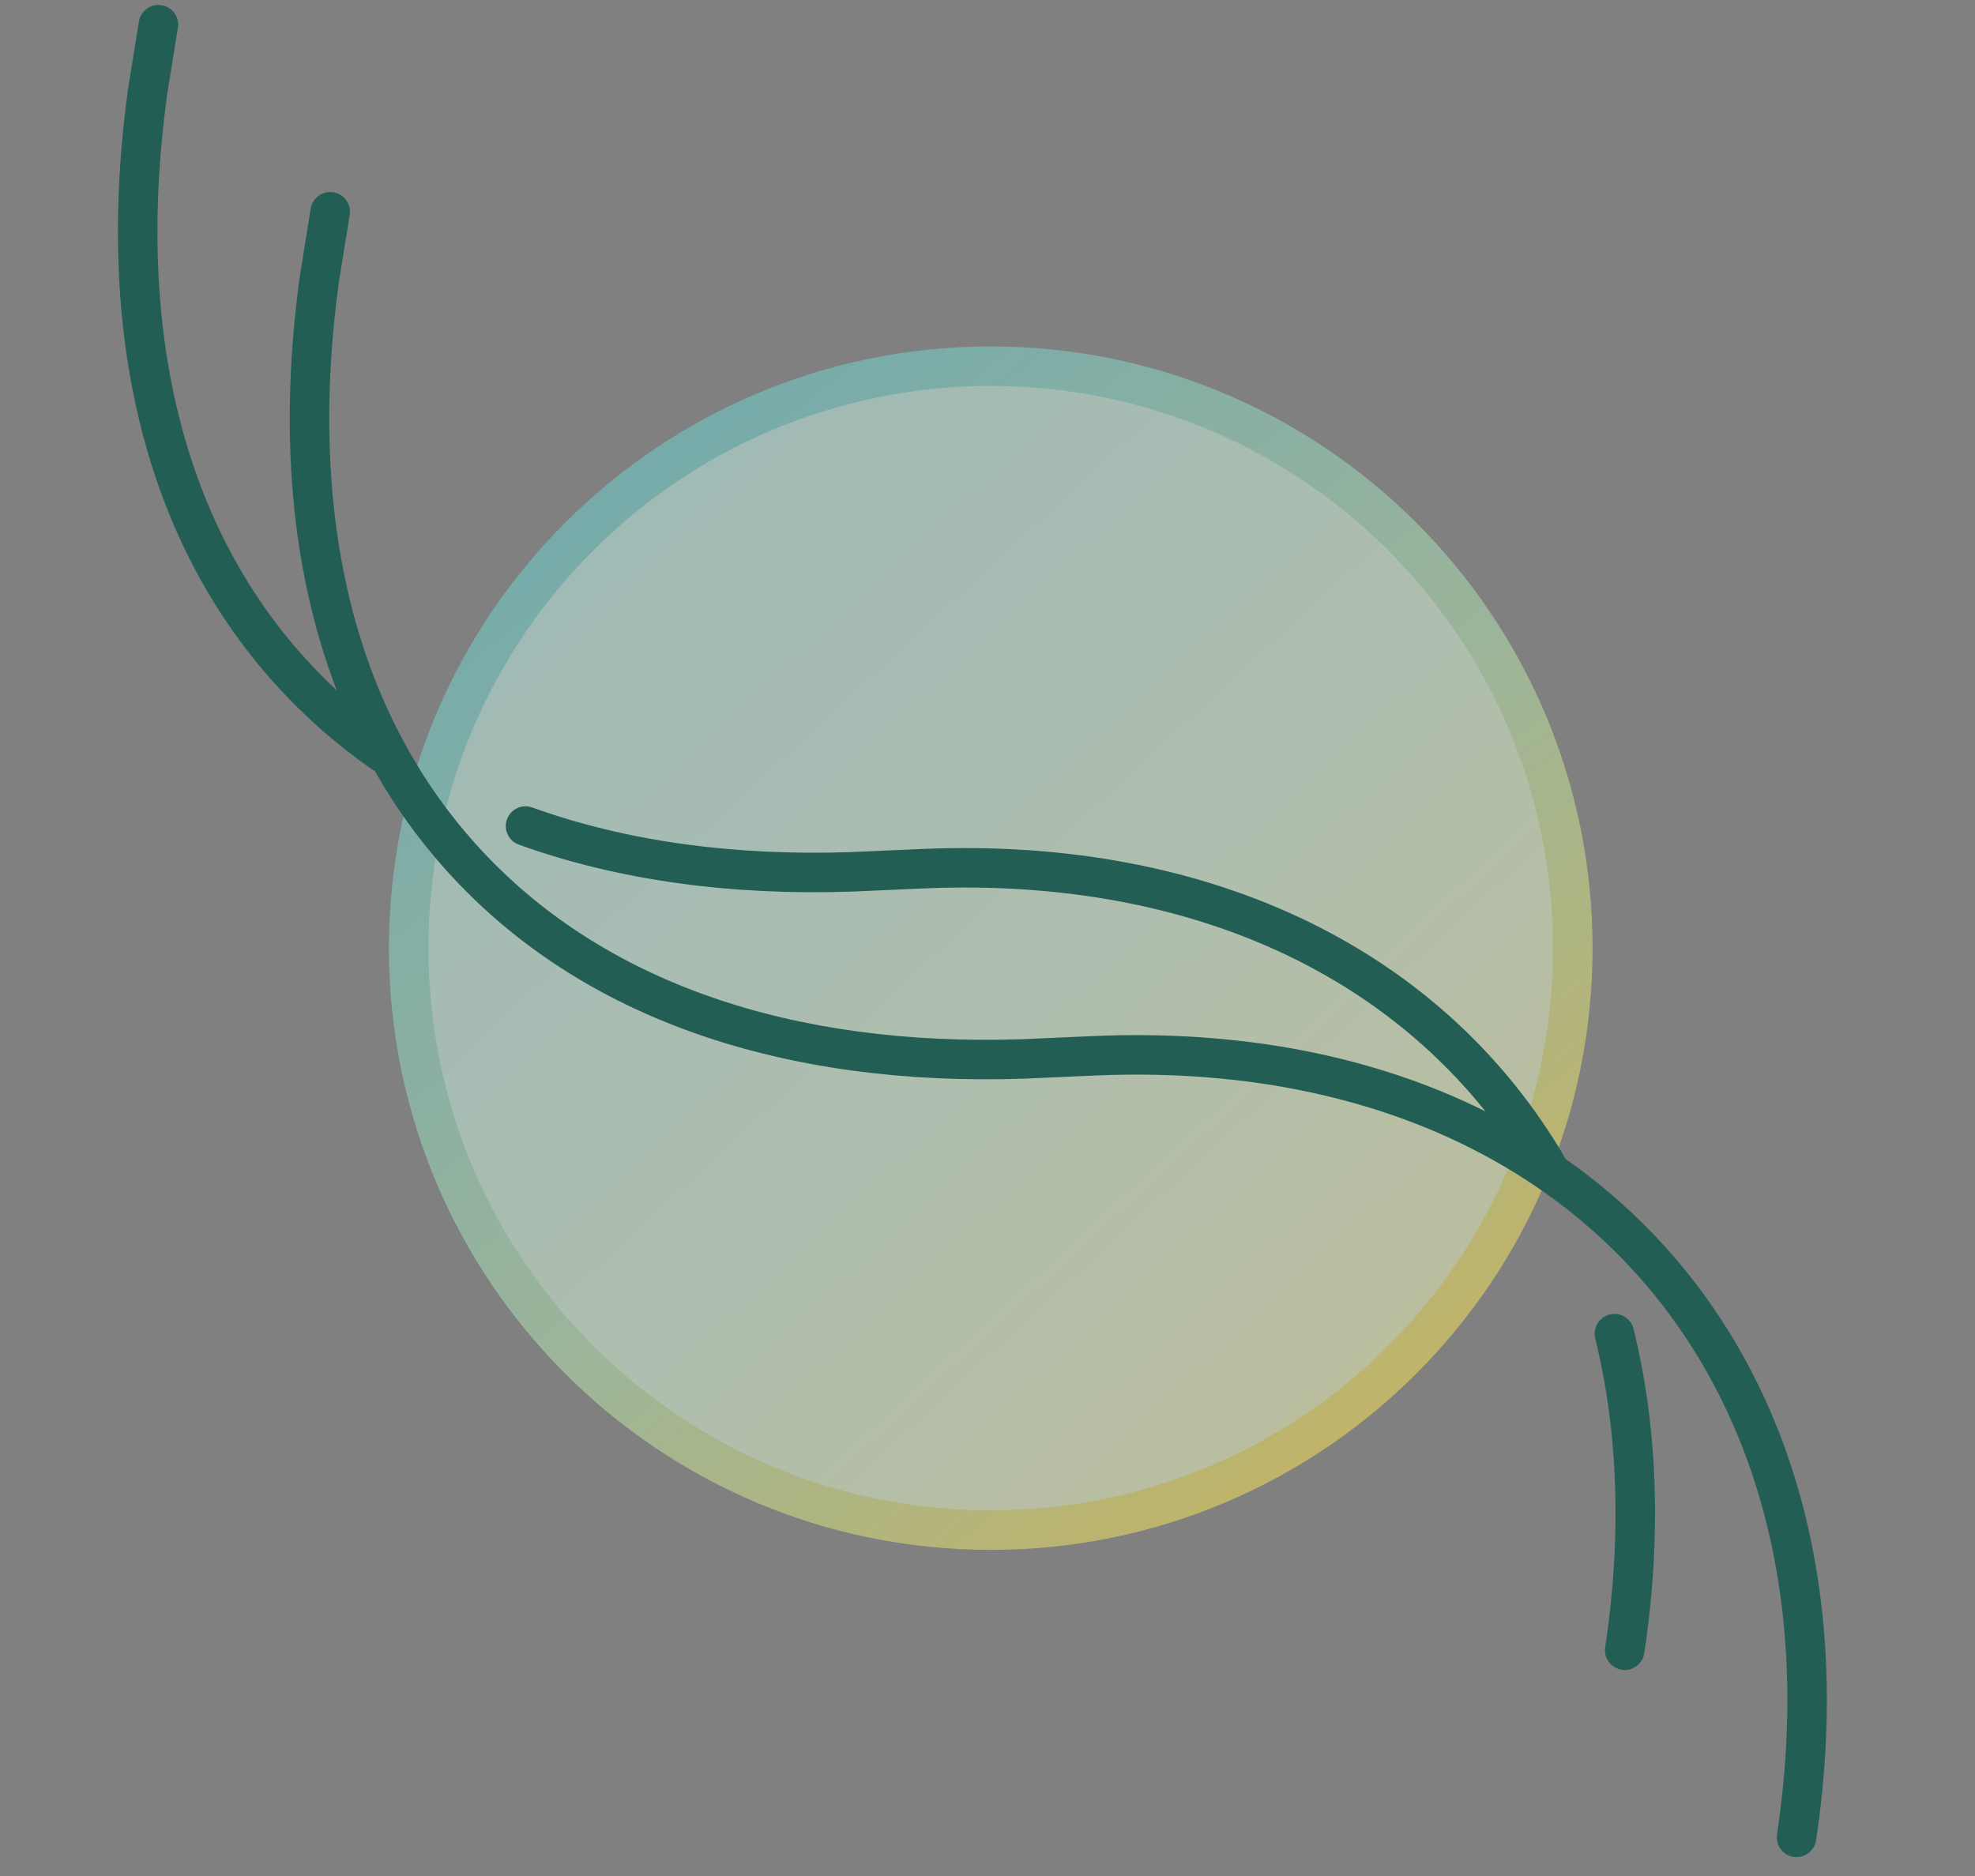
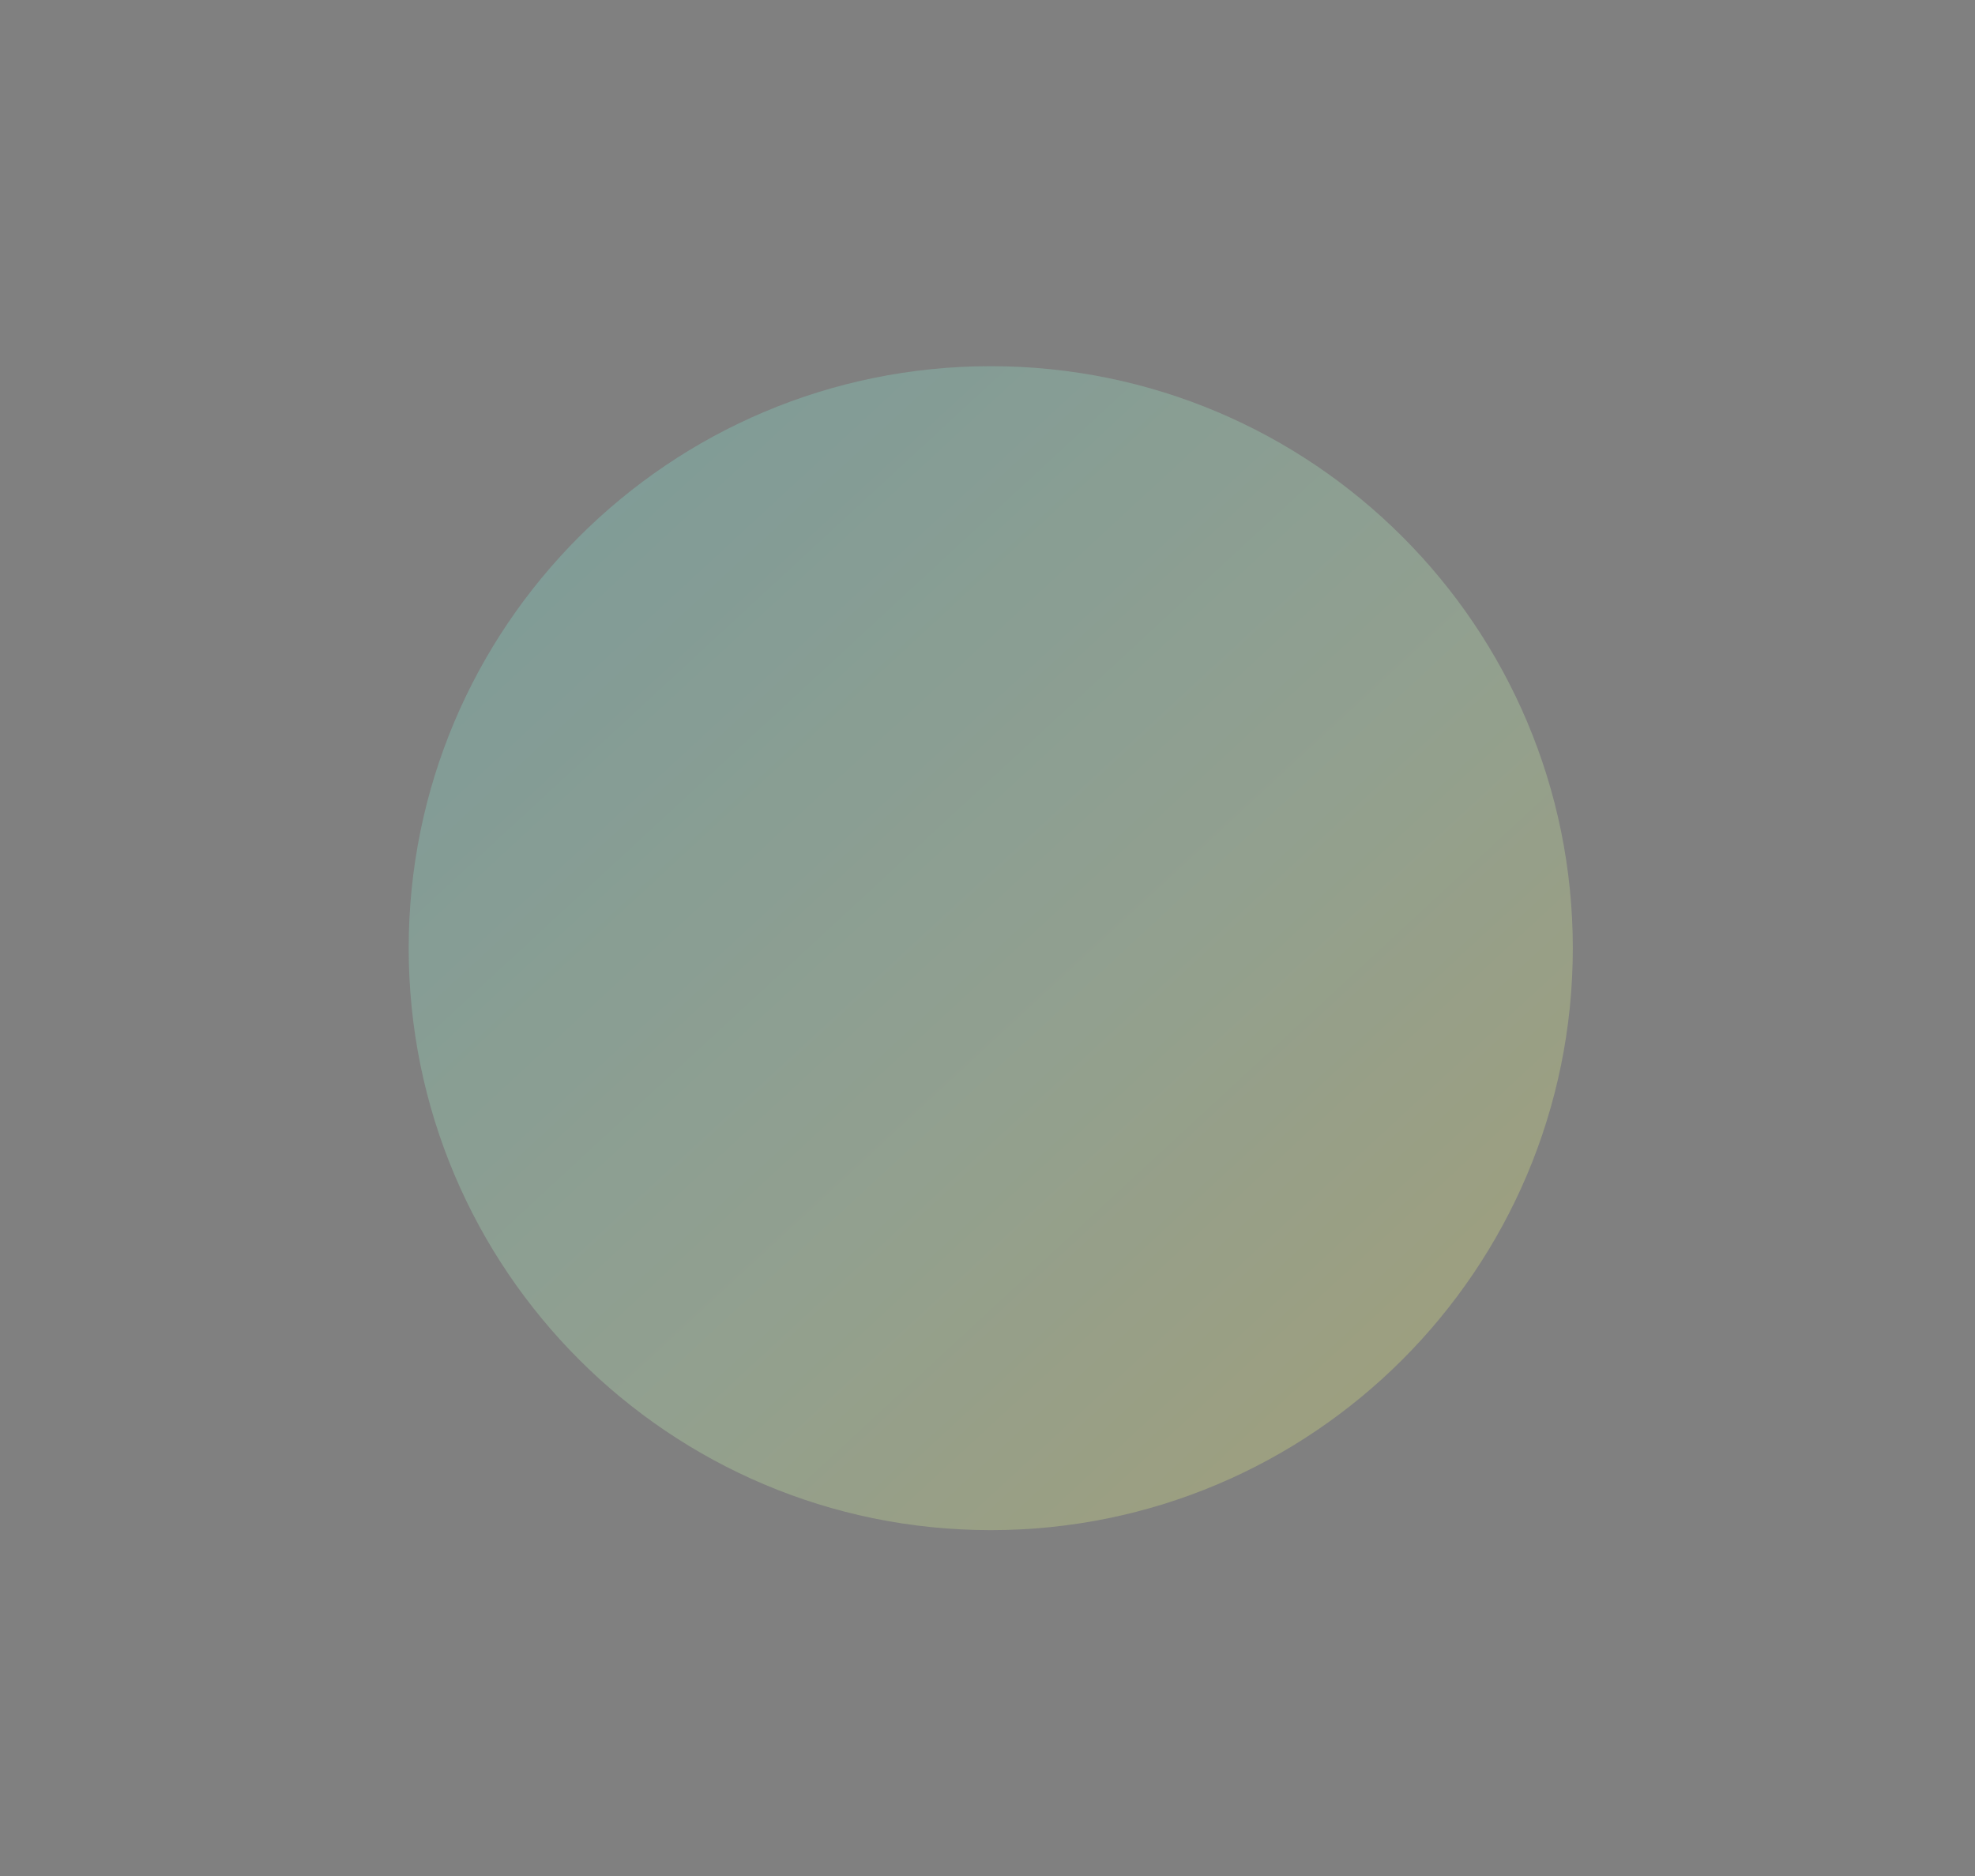
<svg xmlns="http://www.w3.org/2000/svg" viewBox="0 0 100 95" fill="none">
  <rect x="0" y="0" width="100" height="95" fill="#808080" stroke="none" />
  <g opacity="0.6">
-     <path d="M79.636 48.014C79.636 64.291 66.442 77.486 50.165 77.486C33.888 77.486 20.693 64.291 20.693 48.014C20.693 31.738 33.888 18.543 50.165 18.543C66.442 18.543 79.636 31.738 79.636 48.014Z" fill="white" />
    <path d="M79.636 48.014C79.636 64.291 66.442 77.486 50.165 77.486C33.888 77.486 20.693 64.291 20.693 48.014C20.693 31.738 33.888 18.543 50.165 18.543C66.442 18.543 79.636 31.738 79.636 48.014Z" fill="url(#paint0_linear_235_1233)" fill-opacity="0.6" />
-     <path d="M79.636 48.014C79.636 64.291 66.442 77.486 50.165 77.486C33.888 77.486 20.693 64.291 20.693 48.014C20.693 31.738 33.888 18.543 50.165 18.543C66.442 18.543 79.636 31.738 79.636 48.014Z" stroke="url(#paint1_linear_235_1233)" stroke-width="2" />
  </g>
-   <path d="M9.008 1.409C9.097 0.864 8.726 0.351 8.181 0.263C7.636 0.175 7.122 0.545 7.034 1.09L6.487 4.476L6.485 4.487C4.848 16.351 7.067 27.022 13.923 34.629C15.398 36.266 17.04 37.706 18.828 38.954C18.876 38.987 18.925 39.016 18.976 39.04C20 40.846 21.213 42.539 22.622 44.102C29.478 51.71 39.862 55.023 51.832 54.624L55.344 54.468C64.393 54.059 72.058 56.162 77.892 60.167C77.935 60.202 77.98 60.233 78.027 60.261C79.812 61.501 81.423 62.92 82.848 64.502C88.945 71.266 91.745 81.116 89.975 92.894C89.893 93.44 90.269 93.95 90.815 94.032C91.362 94.114 91.871 93.737 91.953 93.191C93.795 80.938 90.903 70.452 84.334 63.163C82.83 61.494 81.139 59.999 79.277 58.693C73.229 48.279 61.545 42.319 46.554 42.997L43.06 43.151C37.139 43.348 31.697 42.604 26.949 40.89C26.43 40.703 25.857 40.972 25.669 41.491C25.482 42.011 25.751 42.584 26.27 42.772C31.302 44.588 37.006 45.355 43.132 45.15L46.644 44.995C59.243 44.425 69.168 48.722 75.207 56.276C69.606 53.487 62.854 52.127 55.254 52.47L51.765 52.625L51.76 52.625C40.175 53.01 30.448 49.798 24.108 42.764C17.769 35.73 15.582 25.725 17.164 14.246L17.708 10.883C17.796 10.338 17.425 9.824 16.88 9.736C16.335 9.648 15.821 10.019 15.733 10.564L15.186 13.949L15.184 13.961C14.127 21.626 14.679 28.793 17.051 34.958C16.482 34.428 15.934 33.872 15.409 33.29C9.07 26.256 6.883 16.252 8.465 4.772L9.008 1.409Z" fill="#235E54" />
-   <path d="M82.714 67.299C82.582 66.762 82.041 66.434 81.504 66.566C80.968 66.697 80.64 67.239 80.771 67.775C81.916 72.445 82.135 77.706 81.276 83.421C81.194 83.967 81.57 84.476 82.116 84.558C82.662 84.64 83.172 84.264 83.254 83.718C84.147 77.776 83.928 72.251 82.714 67.299Z" fill="#235E54" />
  <defs>
    <linearGradient id="paint0_linear_235_1233" x1="15.5" y1="14" x2="89.5" y2="94" gradientUnits="userSpaceOnUse">
      <stop offset="0.05" stop-color="#70C8C7" />
      <stop offset="0.482" stop-color="#AFD8AC" />
      <stop offset="1" stop-color="#F7D749" />
    </linearGradient>
    <linearGradient id="paint1_linear_235_1233" x1="30" y1="25" x2="71" y2="78" gradientUnits="userSpaceOnUse">
      <stop stop-color="#70C8C7" />
      <stop offset="0.5" stop-color="#AFD8AC" />
      <stop offset="1" stop-color="#F7D749" />
    </linearGradient>
  </defs>
</svg>